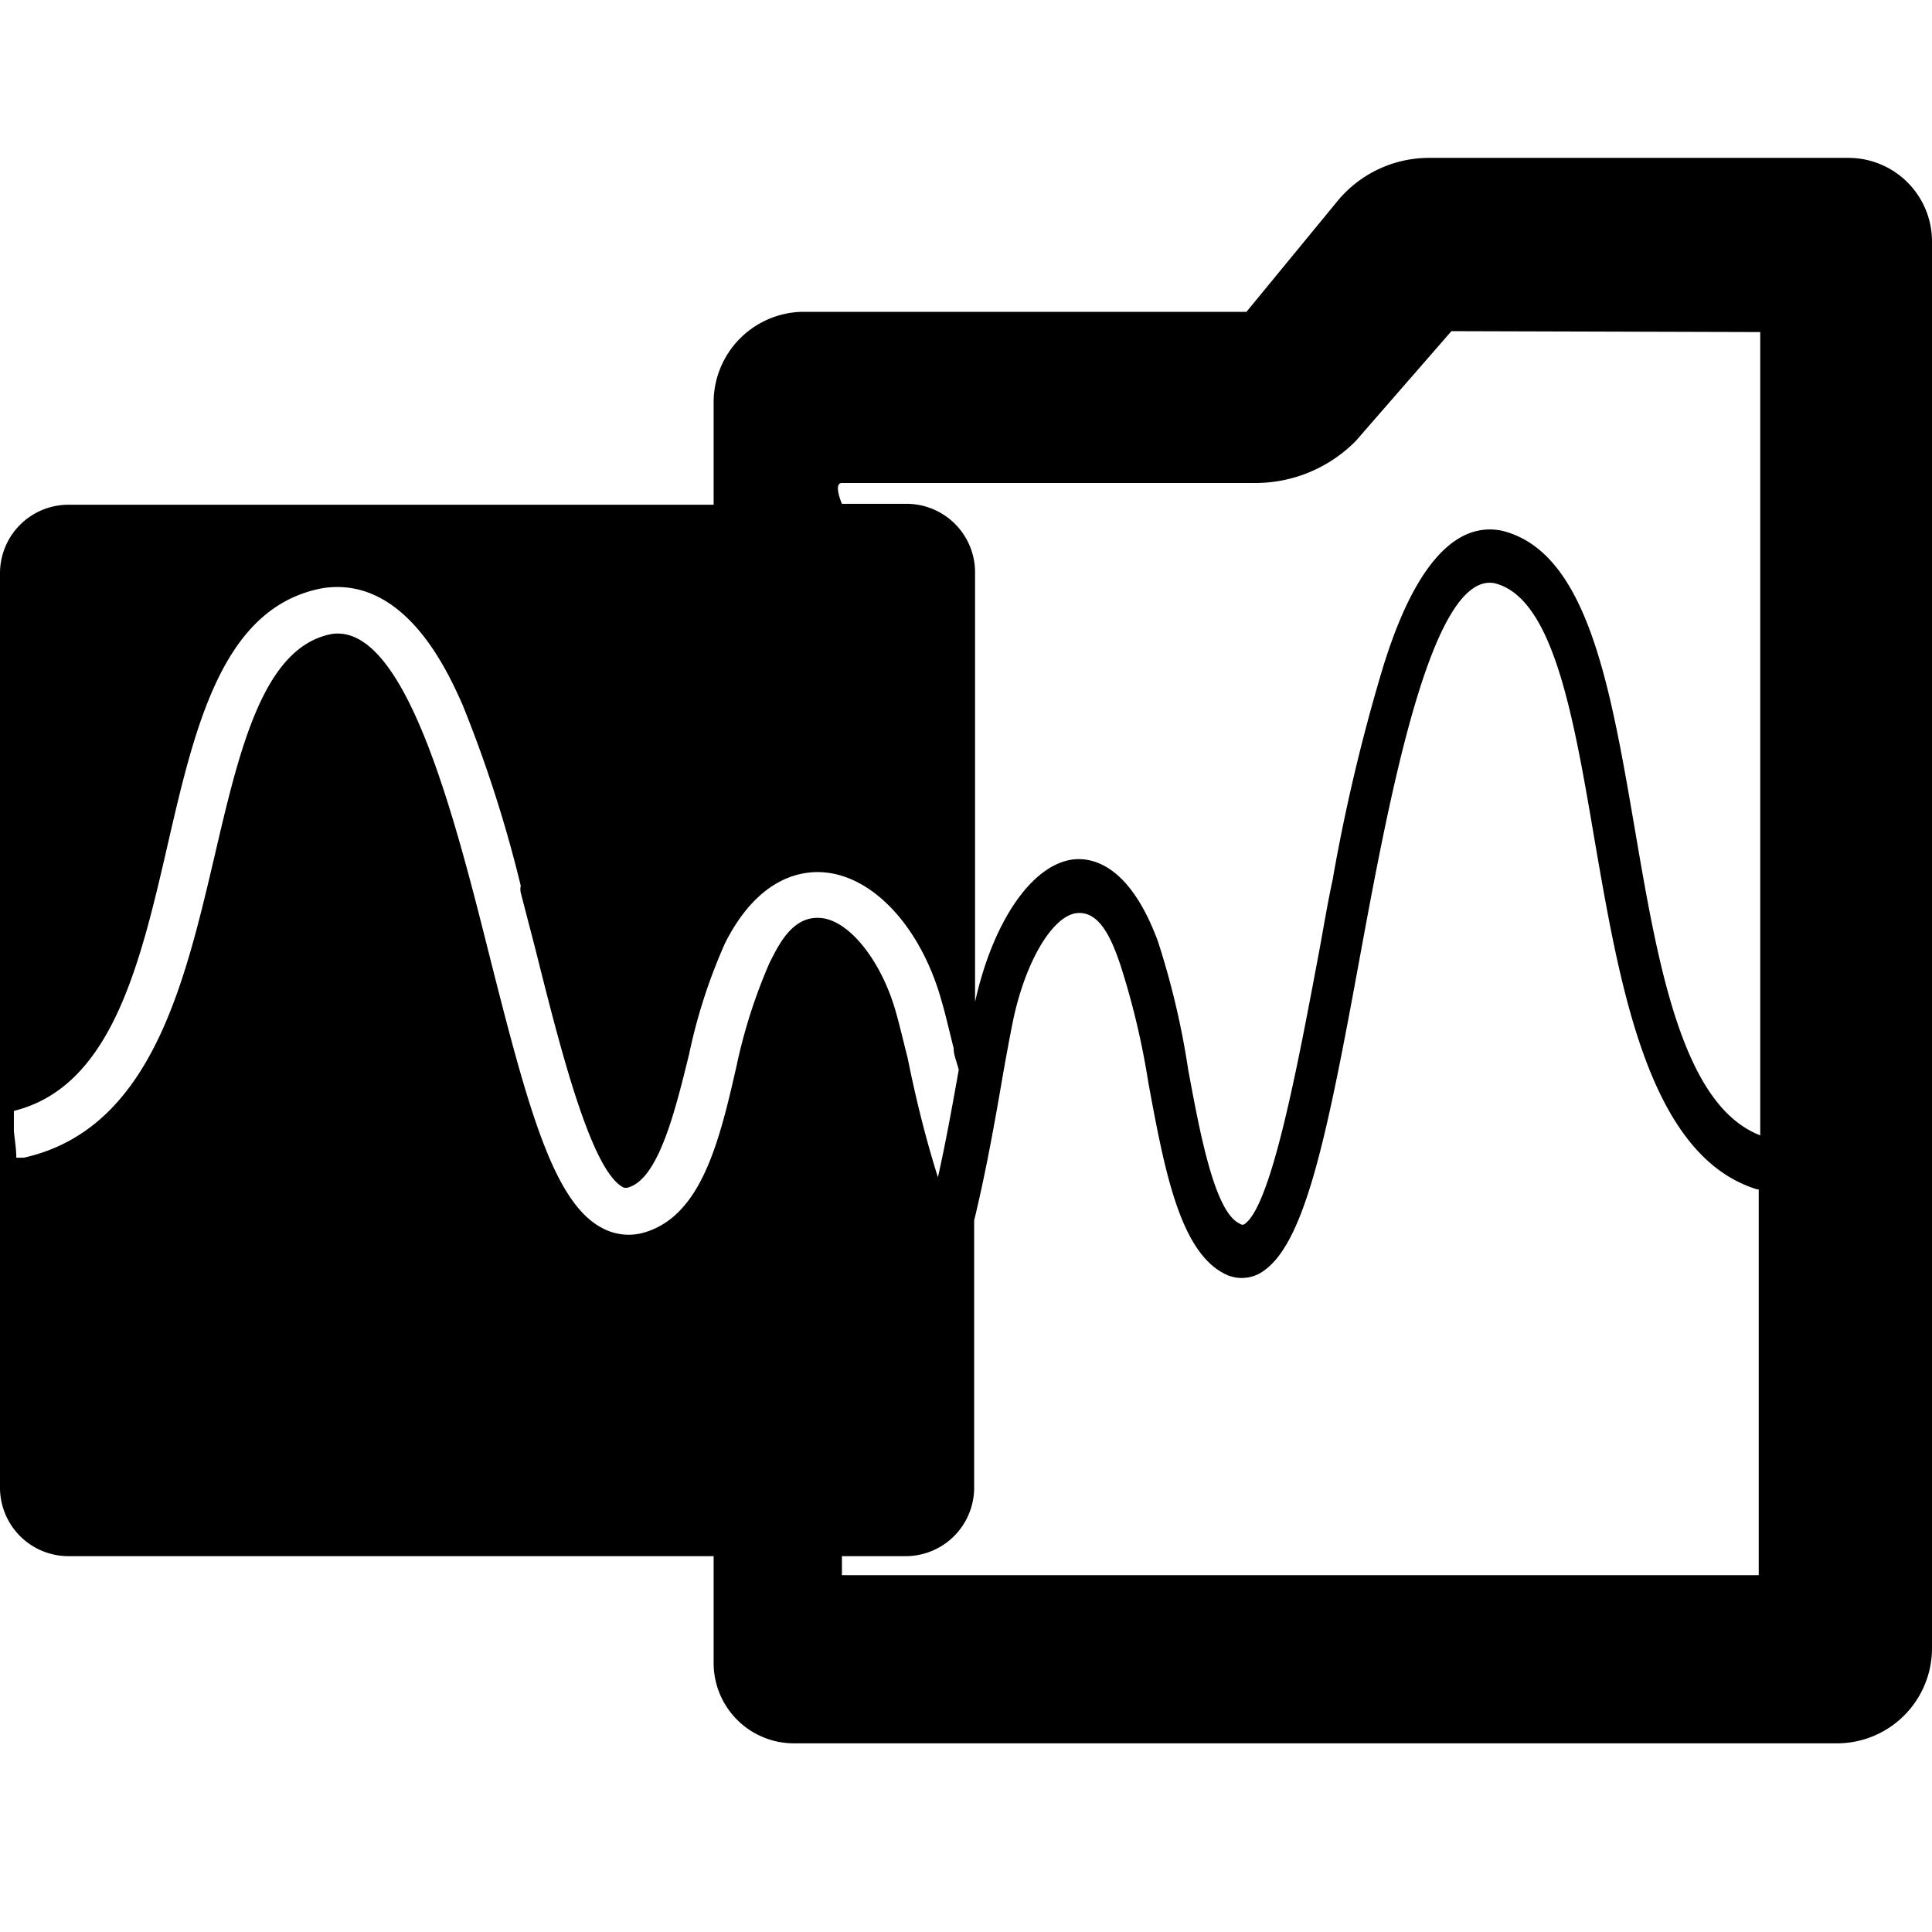
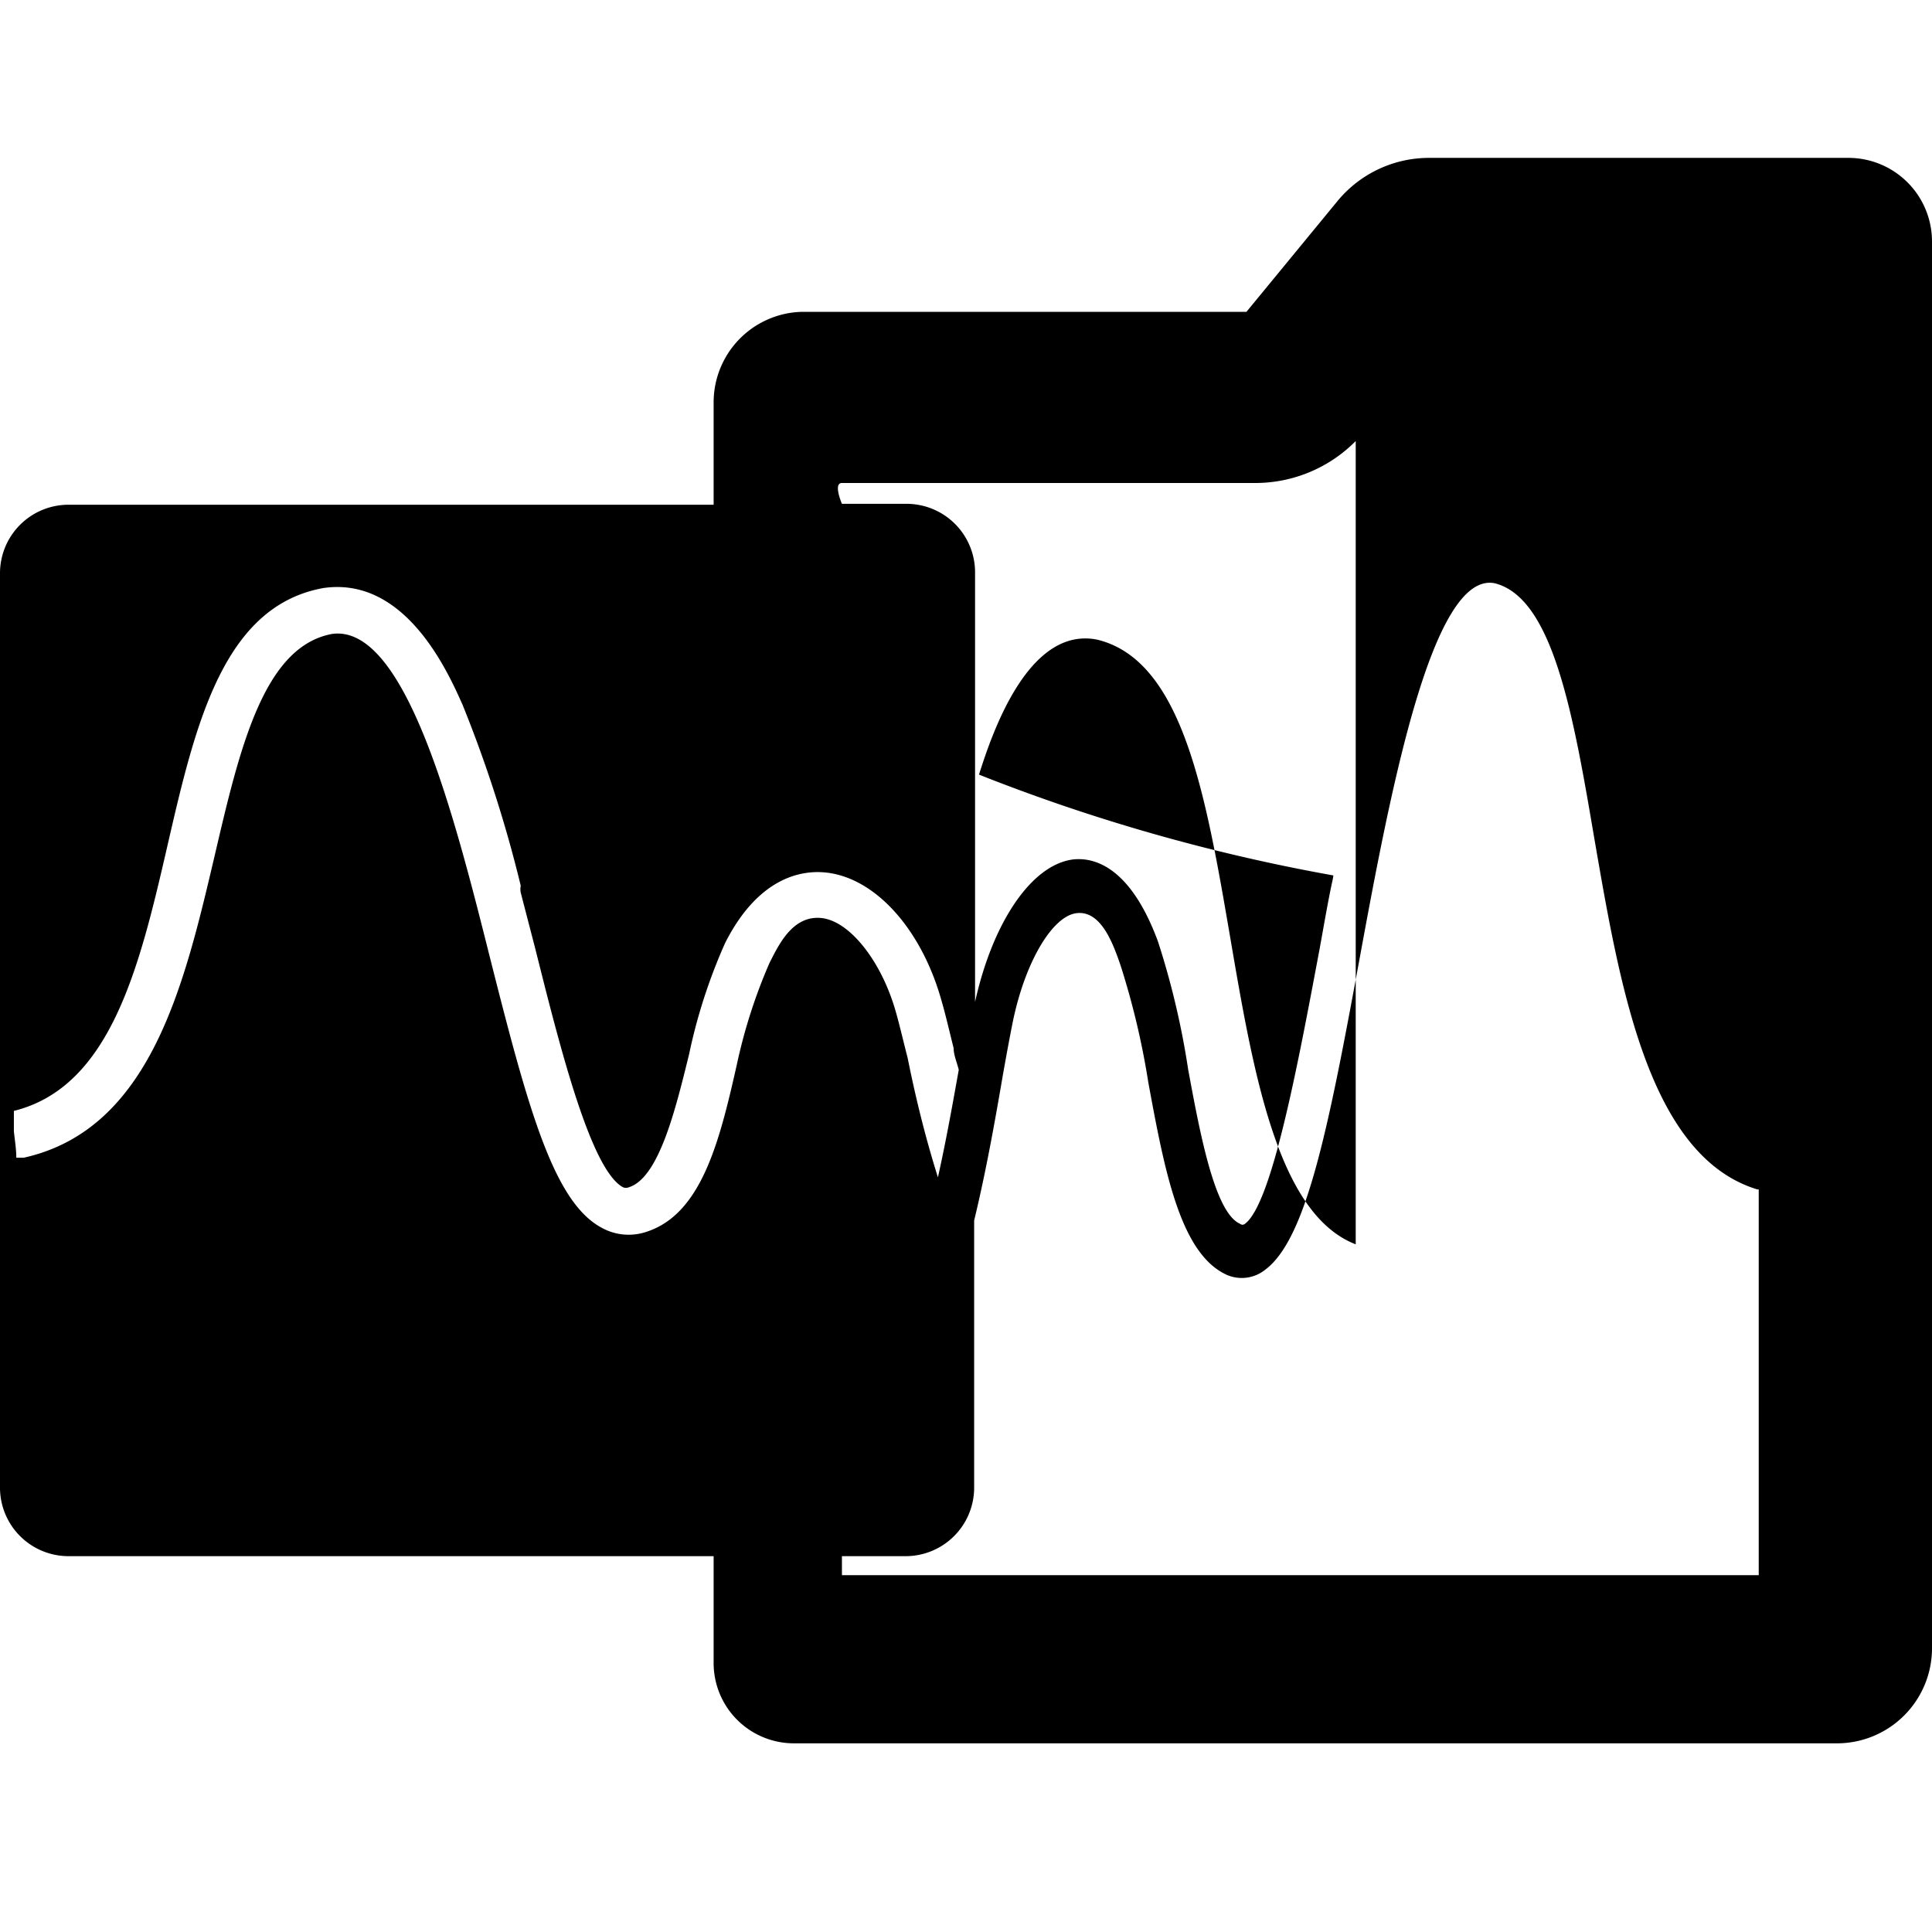
<svg xmlns="http://www.w3.org/2000/svg" data-name="Layer 1" viewBox="0 0 64 64">
  <title>Recorders en Loggers 01</title>
  <g class="nc-icon-wrapper">
    <defs />
-     <path class="cls-1" d="M61.26 5.23H47.34a3.93 3.93 0 0 0-3.05 1.45l-3 3.65H26.56a3 3 0 0 0-2.92 3v3.39H2.26A2.27 2.27 0 0 0 0 19v30.28a2.27 2.27 0 0 0 2.27 2.27h21.37v3.52a2.66 2.66 0 0 0 2.64 2.68h34.61A3.15 3.15 0 0 0 64 54.57V8a2.77 2.77 0 0 0-2.74-2.77zM27.89 16h13.7a4.68 4.68 0 0 0 3.32-1.39l3.17-3.64 10.23.03v26.61c-2.59-1-3.39-5.67-4.16-10.18-.81-4.72-1.57-9.16-4.4-9.85-2.33-.47-3.53 3.25-3.92 4.47A61 61 0 0 0 44.17 29a2.38 2.38 0 0 1-.05.26c-.15.71-.27 1.43-.4 2.14-.71 3.78-1.58 8.48-2.48 9.14a.12.12 0 0 1-.16 0c-.84-.36-1.33-3-1.72-5.11a26.72 26.72 0 0 0-1-4.24c-.94-2.55-2.17-2.79-2.81-2.72-1.37.17-2.66 2.06-3.25 4.72V19a2.27 2.27 0 0 0-2.3-2.31h-2.11s-.3-.69 0-.69zM21.4 40.81a1.84 1.84 0 0 1-1.47-.14c-1.59-.85-2.43-3.93-3.68-8.87-1.18-4.7-2.8-11.14-5.25-10.8-2.27.42-3.06 3.79-3.89 7.35-1 4.25-2.11 9.06-6.32 10H.54c0-.29-.05-.58-.08-.87v-.06-.37-.41.16C3.68 36 4.63 32 5.55 28s1.84-7.92 5.16-8.52c2.73-.4 4.14 2.81 4.61 3.86a42.81 42.81 0 0 1 1.93 6 .59.59 0 0 0 0 .23l.48 1.85c.82 3.27 1.84 7.34 2.91 7.91a.24.24 0 0 0 .19 0c1-.31 1.55-2.59 2-4.42a18.17 18.17 0 0 1 1.19-3.67c1.11-2.2 2.55-2.41 3.3-2.34 1.66.15 3.22 1.88 3.88 4.29.12.41.24.93.39 1.53 0 .23.11.47.17.72-.18 1-.4 2.26-.69 3.56-.43-1.36-.76-2.74-1-3.94-.15-.59-.27-1.1-.38-1.49-.47-1.71-1.54-3.07-2.49-3.16s-1.41.9-1.71 1.49a17.72 17.72 0 0 0-1.08 3.36c-.58 2.58-1.18 4.97-3.01 5.55zm6.49 11.37v-.63H30a2.27 2.27 0 0 0 2.27-2.27v-8.85c.4-1.65.7-3.35.95-4.81.12-.68.23-1.27.32-1.72.4-2 1.31-3.55 2.12-3.65s1.21 1 1.46 1.73a25.89 25.89 0 0 1 .92 3.88c.54 2.93 1.06 5.7 2.62 6.38a1.24 1.24 0 0 0 1.24-.17c1.36-1 2.08-4.55 3.13-10.27 1-5.44 2.39-12.88 4.48-12.48 1.94.48 2.61 4.37 3.31 8.49.85 4.92 1.8 10.49 5.39 11.59h.05v12.78z" style="" fill="#000000" />
+     <path class="cls-1" d="M61.26 5.23H47.34a3.93 3.93 0 0 0-3.05 1.45l-3 3.65H26.56a3 3 0 0 0-2.92 3v3.39H2.26A2.27 2.27 0 0 0 0 19v30.28a2.27 2.27 0 0 0 2.27 2.27h21.37v3.52a2.66 2.66 0 0 0 2.64 2.68h34.61A3.15 3.15 0 0 0 64 54.57V8a2.77 2.77 0 0 0-2.74-2.77zM27.89 16h13.7a4.68 4.68 0 0 0 3.32-1.39v26.61c-2.59-1-3.39-5.67-4.16-10.18-.81-4.72-1.57-9.16-4.4-9.85-2.33-.47-3.53 3.25-3.92 4.47A61 61 0 0 0 44.17 29a2.38 2.38 0 0 1-.05.26c-.15.71-.27 1.43-.4 2.14-.71 3.78-1.58 8.48-2.48 9.14a.12.12 0 0 1-.16 0c-.84-.36-1.33-3-1.72-5.11a26.72 26.72 0 0 0-1-4.24c-.94-2.55-2.17-2.79-2.81-2.72-1.37.17-2.66 2.06-3.25 4.72V19a2.27 2.27 0 0 0-2.3-2.31h-2.11s-.3-.69 0-.69zM21.4 40.81a1.84 1.84 0 0 1-1.47-.14c-1.59-.85-2.43-3.93-3.68-8.87-1.18-4.7-2.8-11.14-5.25-10.8-2.27.42-3.06 3.79-3.89 7.35-1 4.25-2.11 9.06-6.32 10H.54c0-.29-.05-.58-.08-.87v-.06-.37-.41.16C3.68 36 4.63 32 5.55 28s1.84-7.92 5.16-8.52c2.73-.4 4.14 2.81 4.61 3.86a42.81 42.81 0 0 1 1.93 6 .59.59 0 0 0 0 .23l.48 1.85c.82 3.27 1.84 7.34 2.91 7.91a.24.24 0 0 0 .19 0c1-.31 1.55-2.59 2-4.42a18.17 18.17 0 0 1 1.19-3.67c1.11-2.2 2.55-2.41 3.3-2.34 1.66.15 3.22 1.88 3.88 4.29.12.41.24.93.39 1.53 0 .23.11.47.17.72-.18 1-.4 2.26-.69 3.56-.43-1.36-.76-2.74-1-3.94-.15-.59-.27-1.1-.38-1.49-.47-1.71-1.54-3.07-2.49-3.16s-1.41.9-1.71 1.49a17.72 17.72 0 0 0-1.08 3.36c-.58 2.58-1.18 4.97-3.01 5.55zm6.49 11.37v-.63H30a2.27 2.27 0 0 0 2.27-2.27v-8.85c.4-1.65.7-3.35.95-4.81.12-.68.23-1.27.32-1.72.4-2 1.31-3.55 2.12-3.65s1.21 1 1.46 1.73a25.89 25.89 0 0 1 .92 3.88c.54 2.93 1.06 5.7 2.62 6.38a1.24 1.24 0 0 0 1.24-.17c1.36-1 2.08-4.55 3.13-10.27 1-5.44 2.39-12.88 4.48-12.48 1.94.48 2.61 4.37 3.31 8.49.85 4.92 1.8 10.49 5.39 11.59h.05v12.78z" style="" fill="#000000" />
  </g>
</svg>